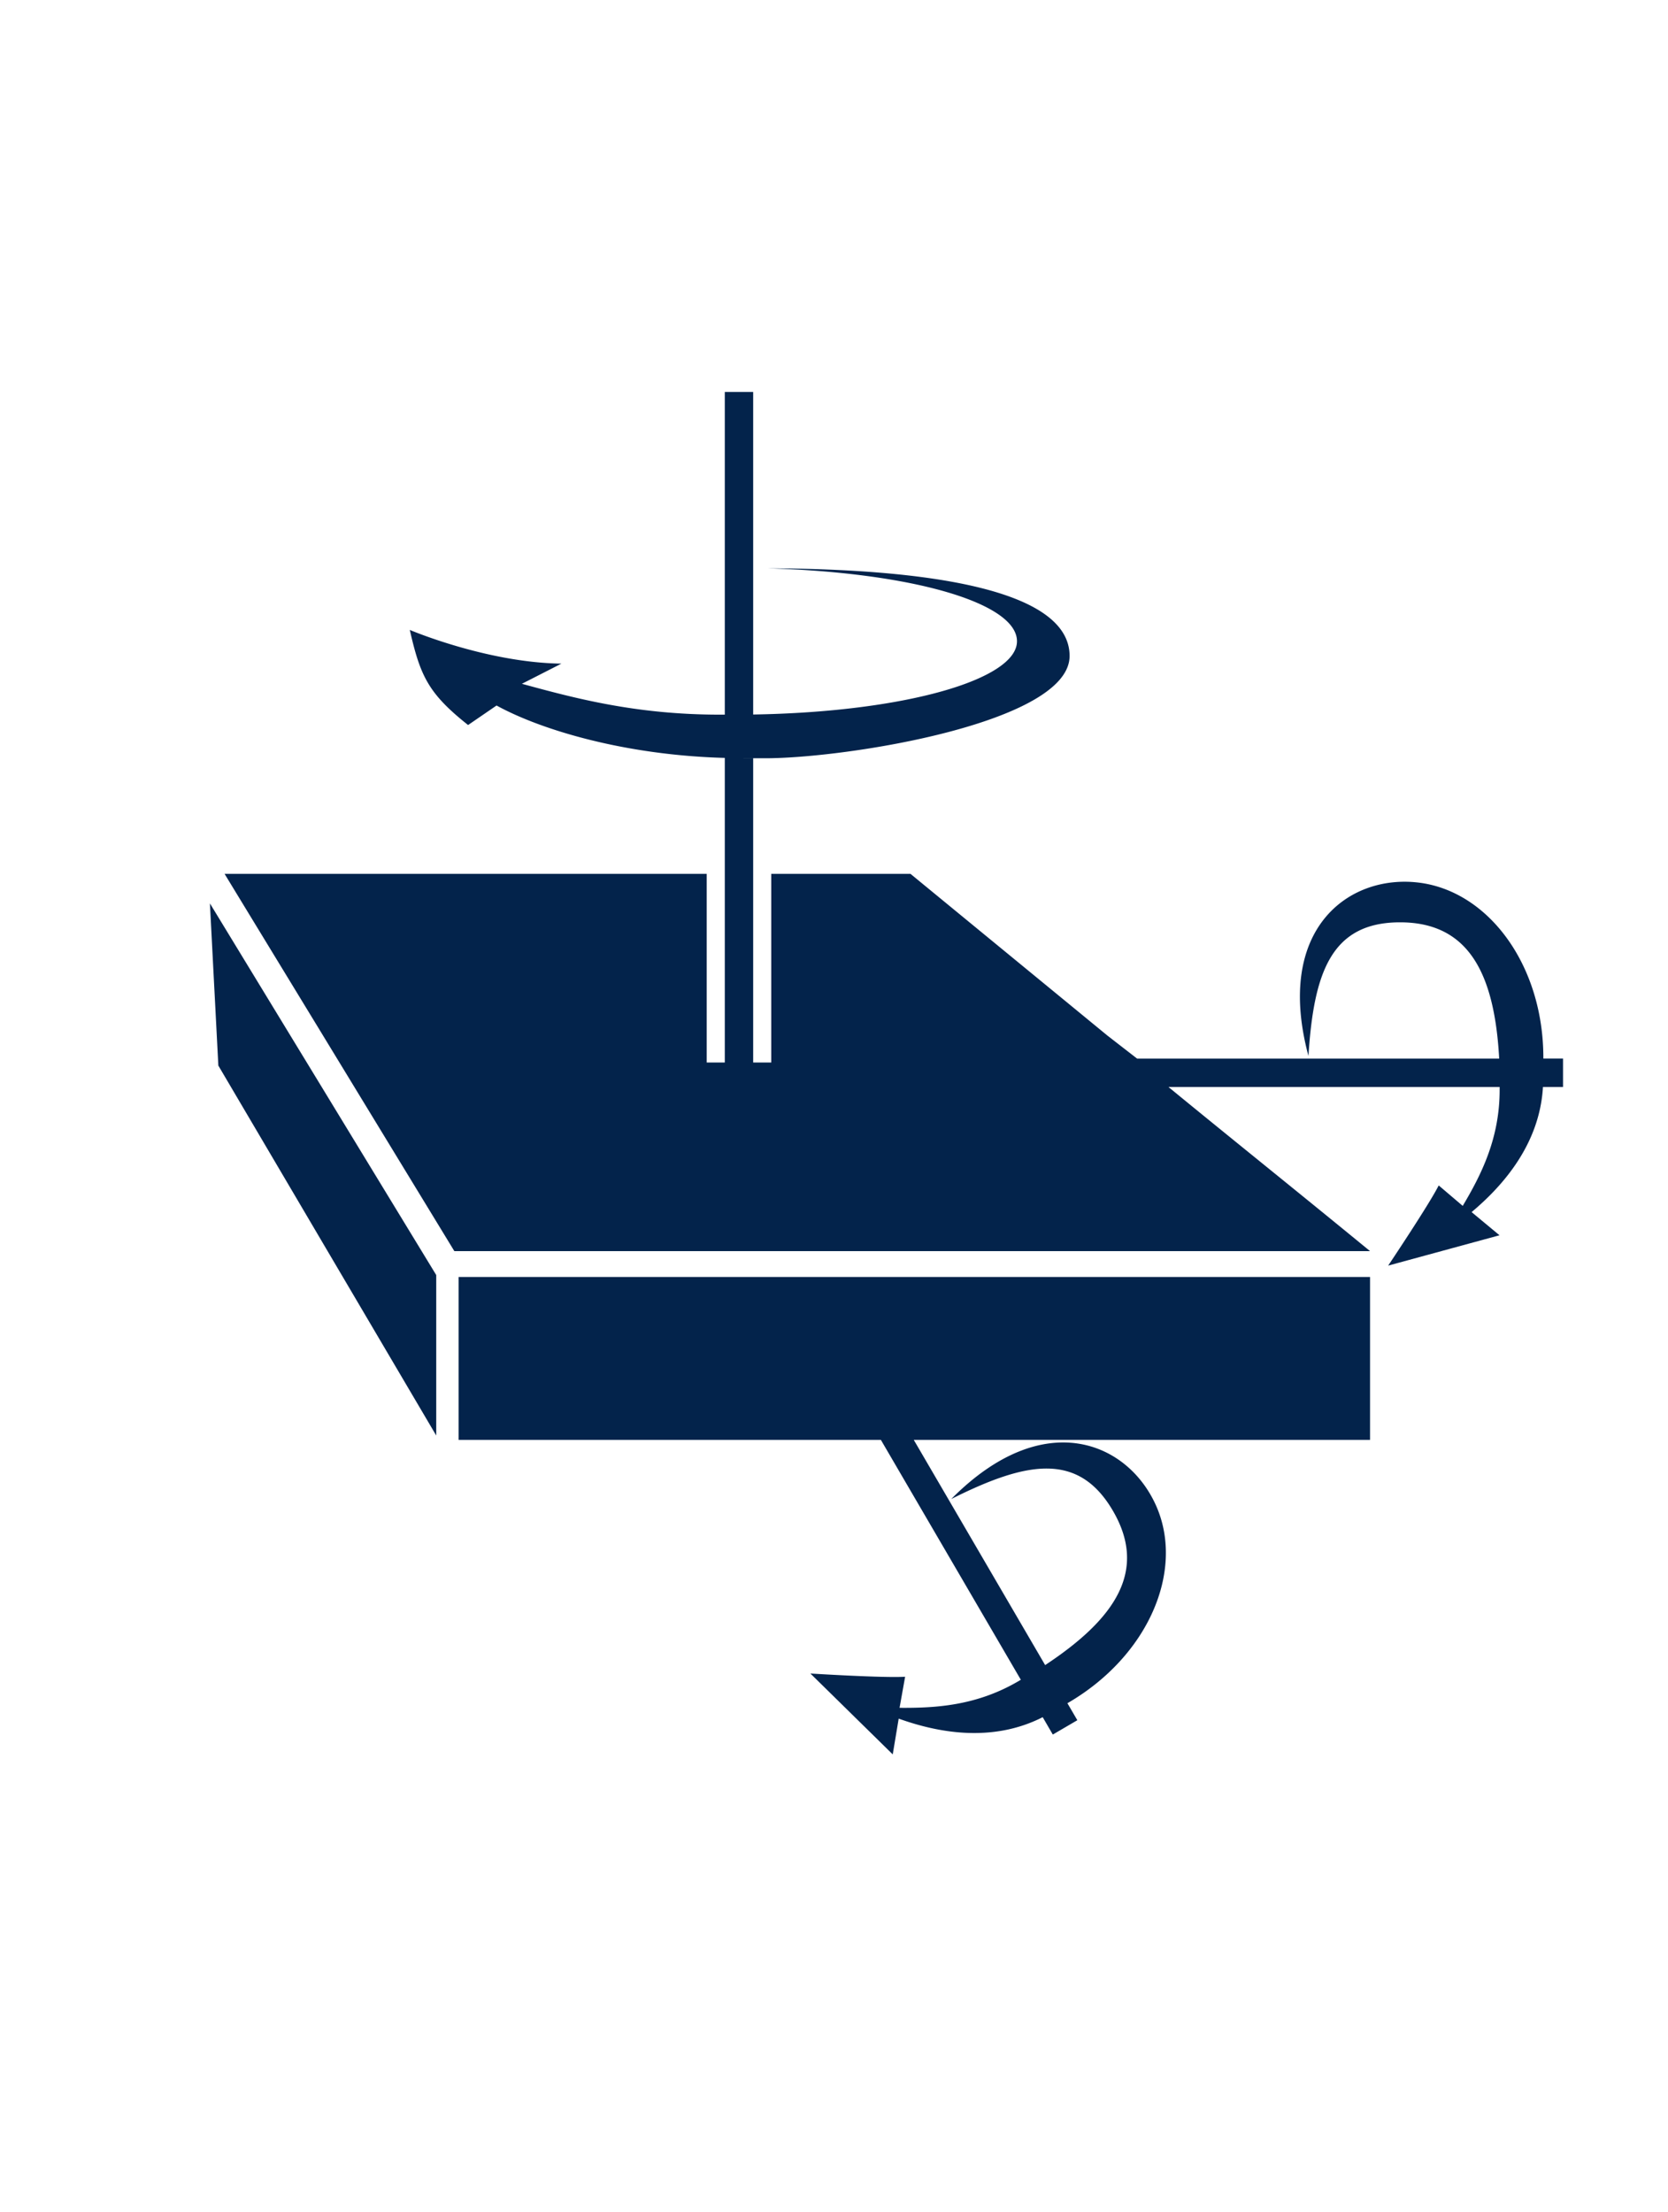
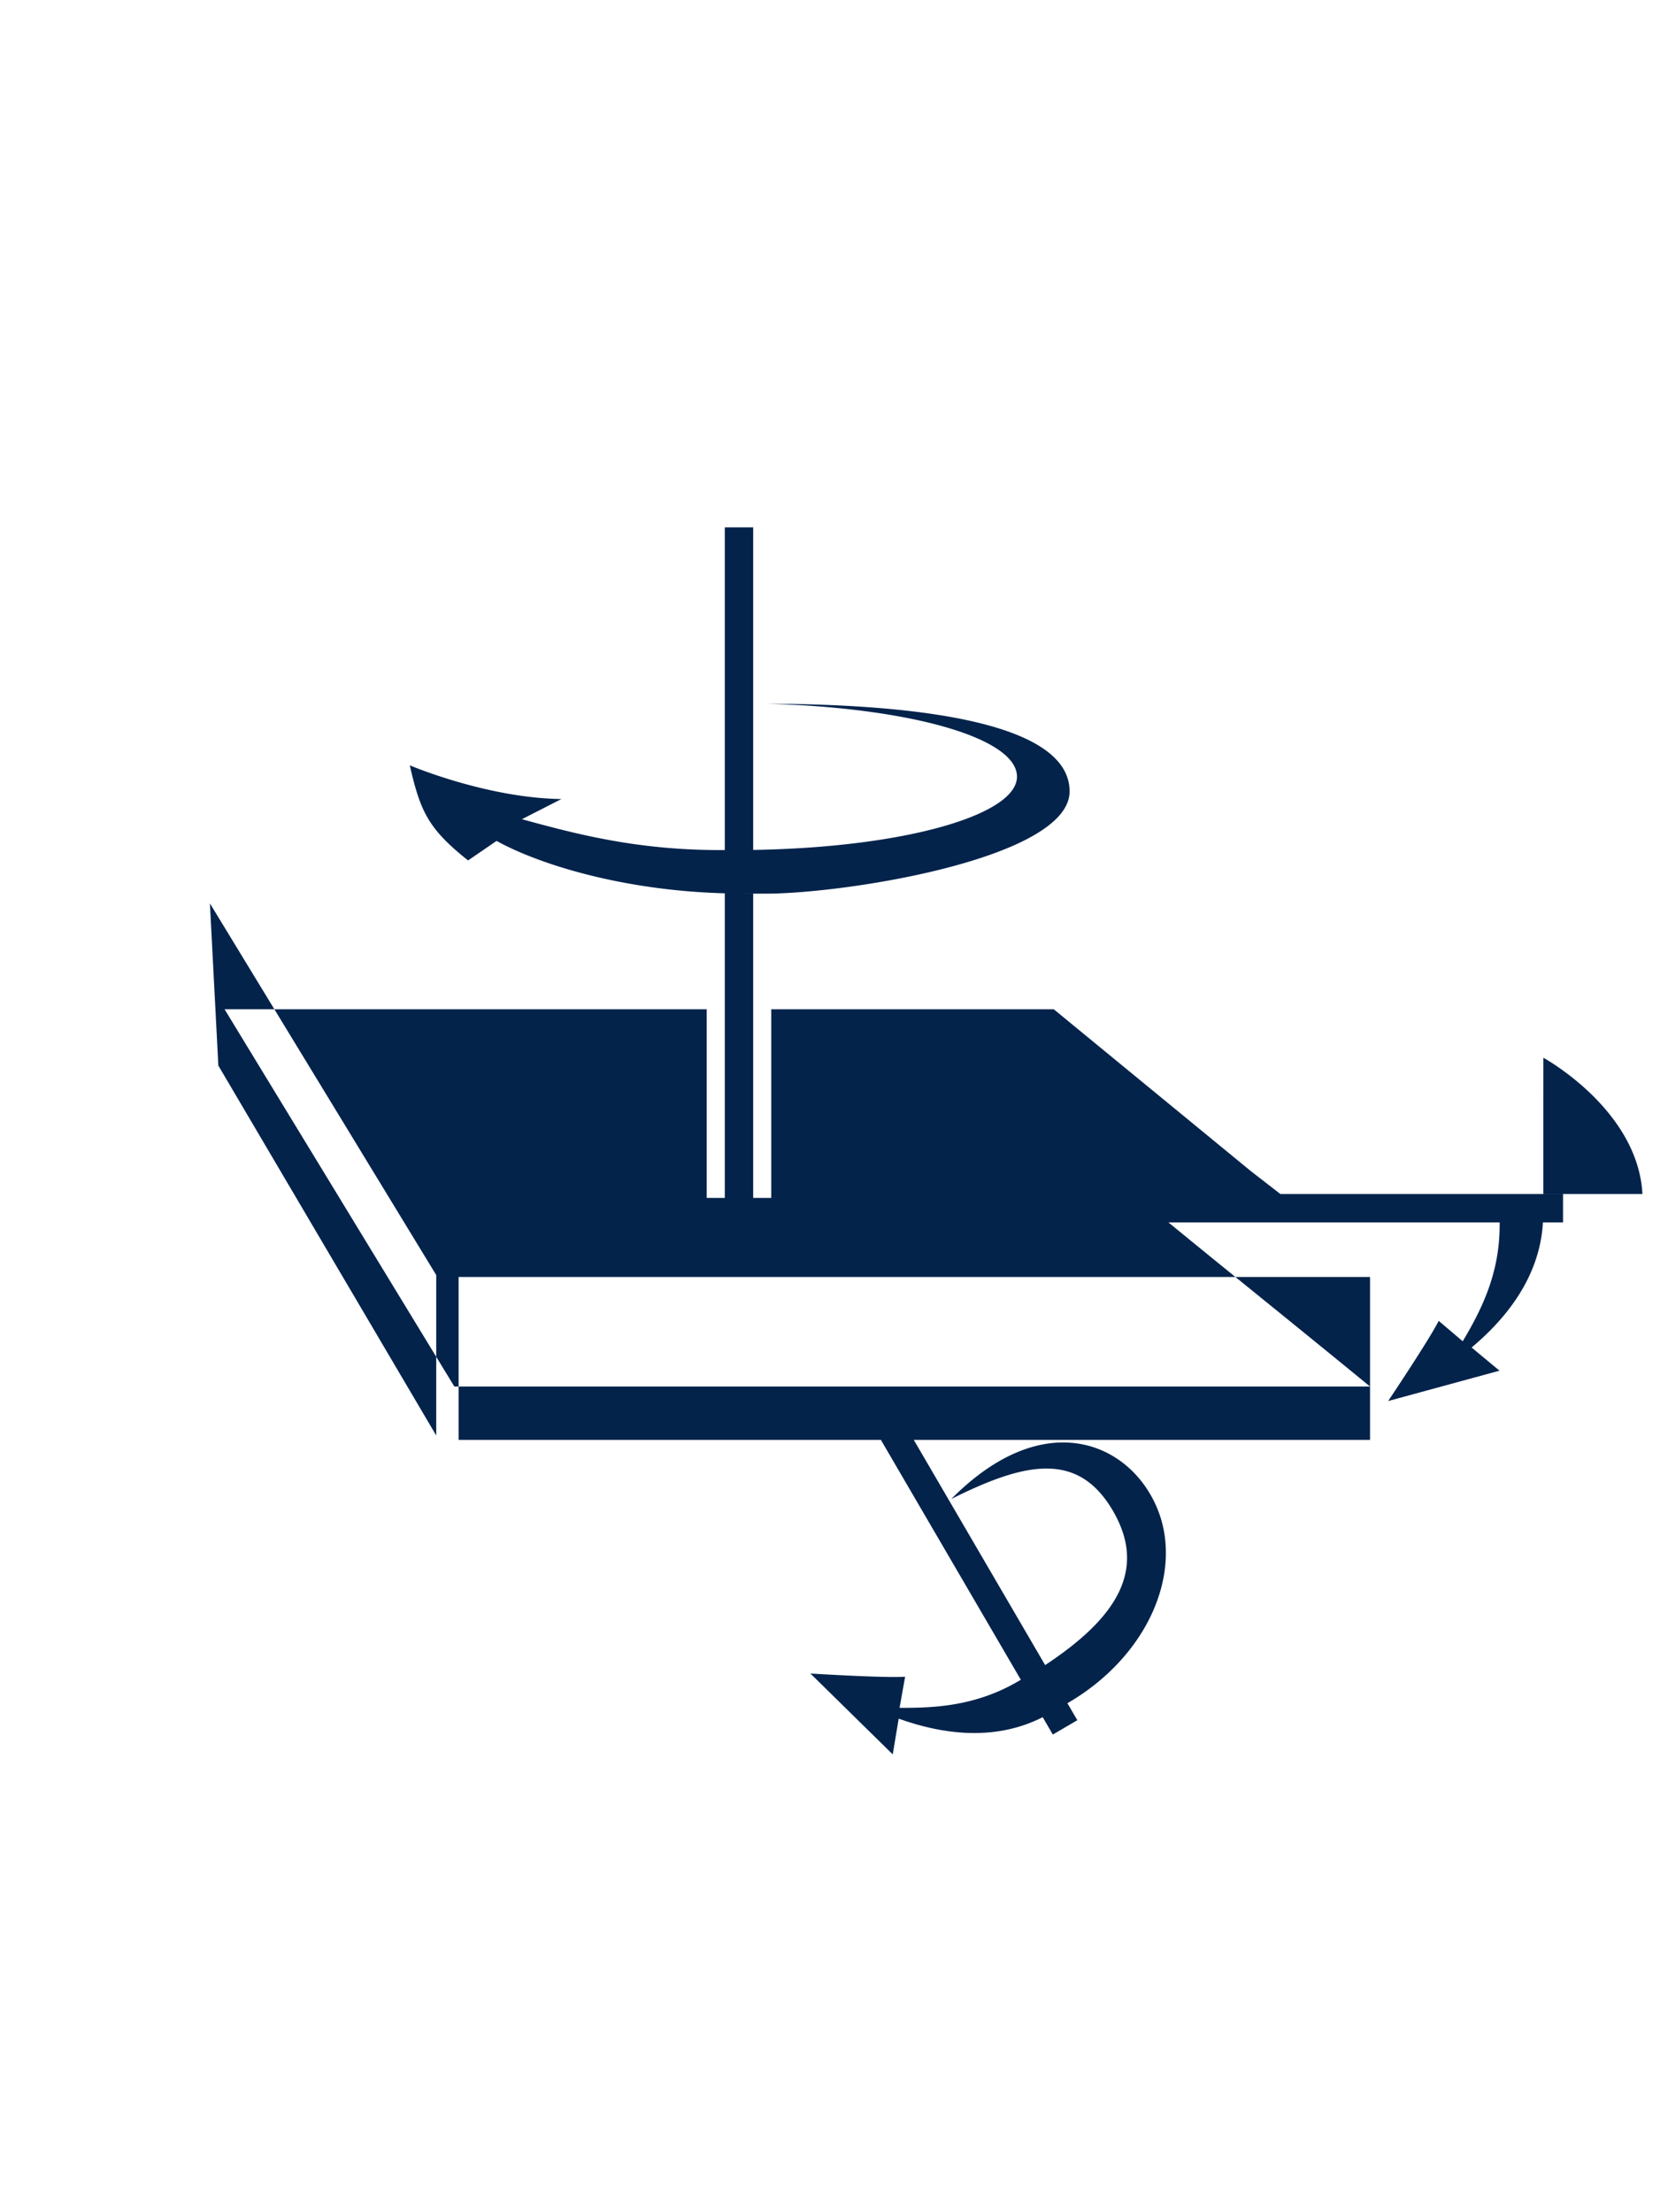
<svg xmlns="http://www.w3.org/2000/svg" viewBox="0 0 201.333 267">
  <g fill="#1b2746" fill-rule="evenodd" clip-rule="evenodd">
-     <path d="M55.355 173.78h50.97l16.893 28.953-.322.189c-5.076 2.963-10.013 3.229-14.316 3.196l.671-3.751c-2.543.166-11.432-.389-11.432-.389l9.937 9.761.719-4.316c4.653 1.673 11.223 2.958 17.383-.175l1.219 2.097 2.961-1.73-1.197-2.051.088-.052c9.661-5.636 14.04-15.861 10.671-23.663-3.377-7.804-13.604-12.206-24.777-.933 9.024-4.524 15.323-5.75 19.509 1.423 4.186 7.172.373 12.979-8.179 18.622l-15.858-27.181h55.074v-19.661H55.355v19.661zM25.337 109.031c.177 3.372.347 6.696.518 9.974.171 3.242.335 6.444.5 9.601 4.101 6.962 8.311 14.109 12.625 21.438 4.436 7.527 8.991 15.264 13.674 23.21v-9.481-9.887c-4.875-8.002-9.616-15.786-14.222-23.352-4.484-7.358-8.847-14.527-13.095-21.503zM186.287 127.761v-.102c0-11.185-6.623-20.118-15.064-21.139-8.439-1.021-17.396 5.597-13.289 20.928.639-10.076 2.754-16.132 11.059-16.132s11.402 6.219 11.963 16.446h-43.705l-3.594-2.787c-8.628-7.087-16.526-13.566-23.759-19.509H93.092v22.769H90.91v-36.72c-7.476 0 .455-.003 0-.009v.009h1.447c9.898 0 36.746-4.301 36.746-12.346s-17.24-10.516-36.384-10.575c17.402.51 30.034 4.178 30.034 8.8 0 4.622-13.574 8.547-31.843 8.841v-38.93h-3.425v38.947h-.597c-10.14 0-17.5-1.977-23.893-3.724l4.769-2.434c-9.042-.121-18.302-4.069-18.302-4.069 1.273 5.572 2.227 7.658 7.037 11.479l3.437-2.355c5.478 3.007 15.66 6.007 27.549 6.322v36.762h-2.182v-22.769H27.105c3.613 5.938 7.562 12.416 11.882 19.509a72505.17 72505.17 0 0 0 15.853 26.025H165.368c-9.086-7.452-16.58-13.448-24.332-19.809h39.975v.377c0 5.875-2.256 10.274-4.455 13.973l-2.9-2.468c-1.141 2.279-6.1 9.677-6.1 9.677l13.441-3.662-3.369-2.797c3.791-3.179 8.215-8.202 8.611-15.1h2.424v-3.429h-2.376z" style="fill: #03234b;" />
+     <path d="M55.355 173.78h50.97l16.893 28.953-.322.189c-5.076 2.963-10.013 3.229-14.316 3.196l.671-3.751c-2.543.166-11.432-.389-11.432-.389l9.937 9.761.719-4.316c4.653 1.673 11.223 2.958 17.383-.175l1.219 2.097 2.961-1.73-1.197-2.051.088-.052c9.661-5.636 14.04-15.861 10.671-23.663-3.377-7.804-13.604-12.206-24.777-.933 9.024-4.524 15.323-5.75 19.509 1.423 4.186 7.172.373 12.979-8.179 18.622l-15.858-27.181h55.074v-19.661H55.355v19.661zM25.337 109.031c.177 3.372.347 6.696.518 9.974.171 3.242.335 6.444.5 9.601 4.101 6.962 8.311 14.109 12.625 21.438 4.436 7.527 8.991 15.264 13.674 23.21v-9.481-9.887c-4.875-8.002-9.616-15.786-14.222-23.352-4.484-7.358-8.847-14.527-13.095-21.503zM186.287 127.761v-.102s11.402 6.219 11.963 16.446h-43.705l-3.594-2.787c-8.628-7.087-16.526-13.566-23.759-19.509H93.092v22.769H90.91v-36.72c-7.476 0 .455-.003 0-.009v.009h1.447c9.898 0 36.746-4.301 36.746-12.346s-17.24-10.516-36.384-10.575c17.402.51 30.034 4.178 30.034 8.8 0 4.622-13.574 8.547-31.843 8.841v-38.93h-3.425v38.947h-.597c-10.14 0-17.5-1.977-23.893-3.724l4.769-2.434c-9.042-.121-18.302-4.069-18.302-4.069 1.273 5.572 2.227 7.658 7.037 11.479l3.437-2.355c5.478 3.007 15.66 6.007 27.549 6.322v36.762h-2.182v-22.769H27.105c3.613 5.938 7.562 12.416 11.882 19.509a72505.17 72505.17 0 0 0 15.853 26.025H165.368c-9.086-7.452-16.58-13.448-24.332-19.809h39.975v.377c0 5.875-2.256 10.274-4.455 13.973l-2.9-2.468c-1.141 2.279-6.1 9.677-6.1 9.677l13.441-3.662-3.369-2.797c3.791-3.179 8.215-8.202 8.611-15.1h2.424v-3.429h-2.376z" style="fill: #03234b;" />
  </g>
</svg>